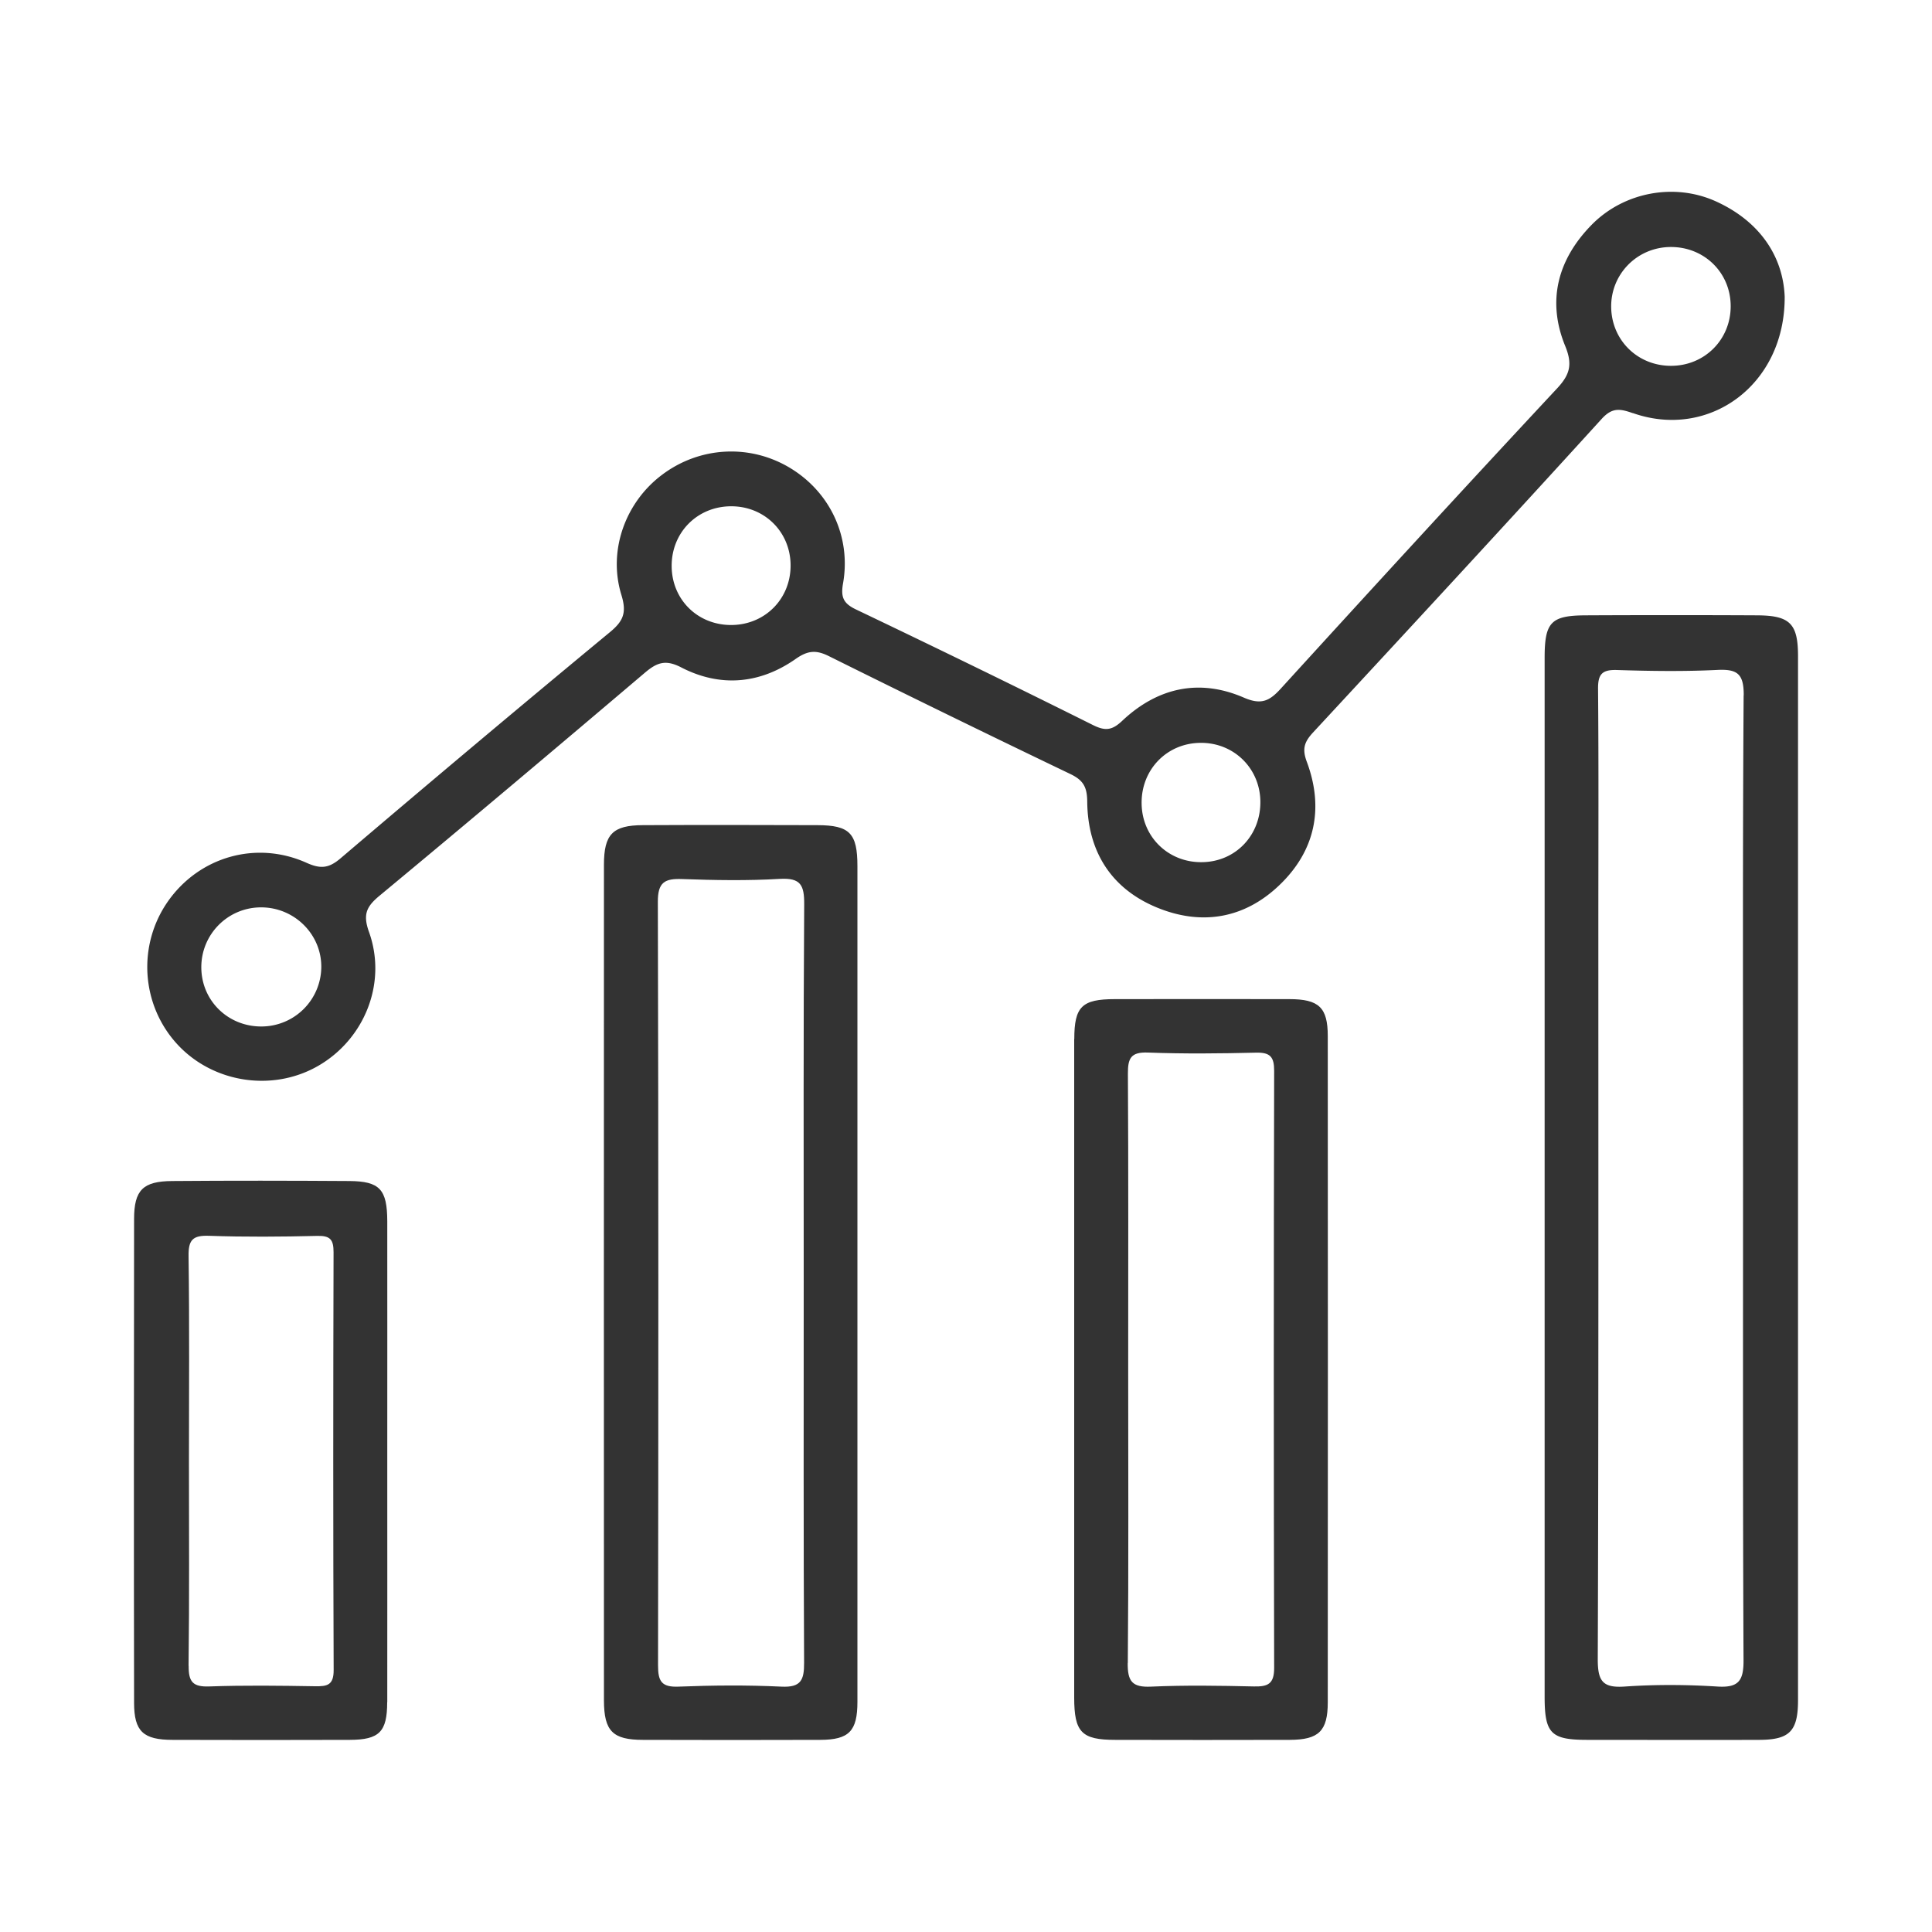
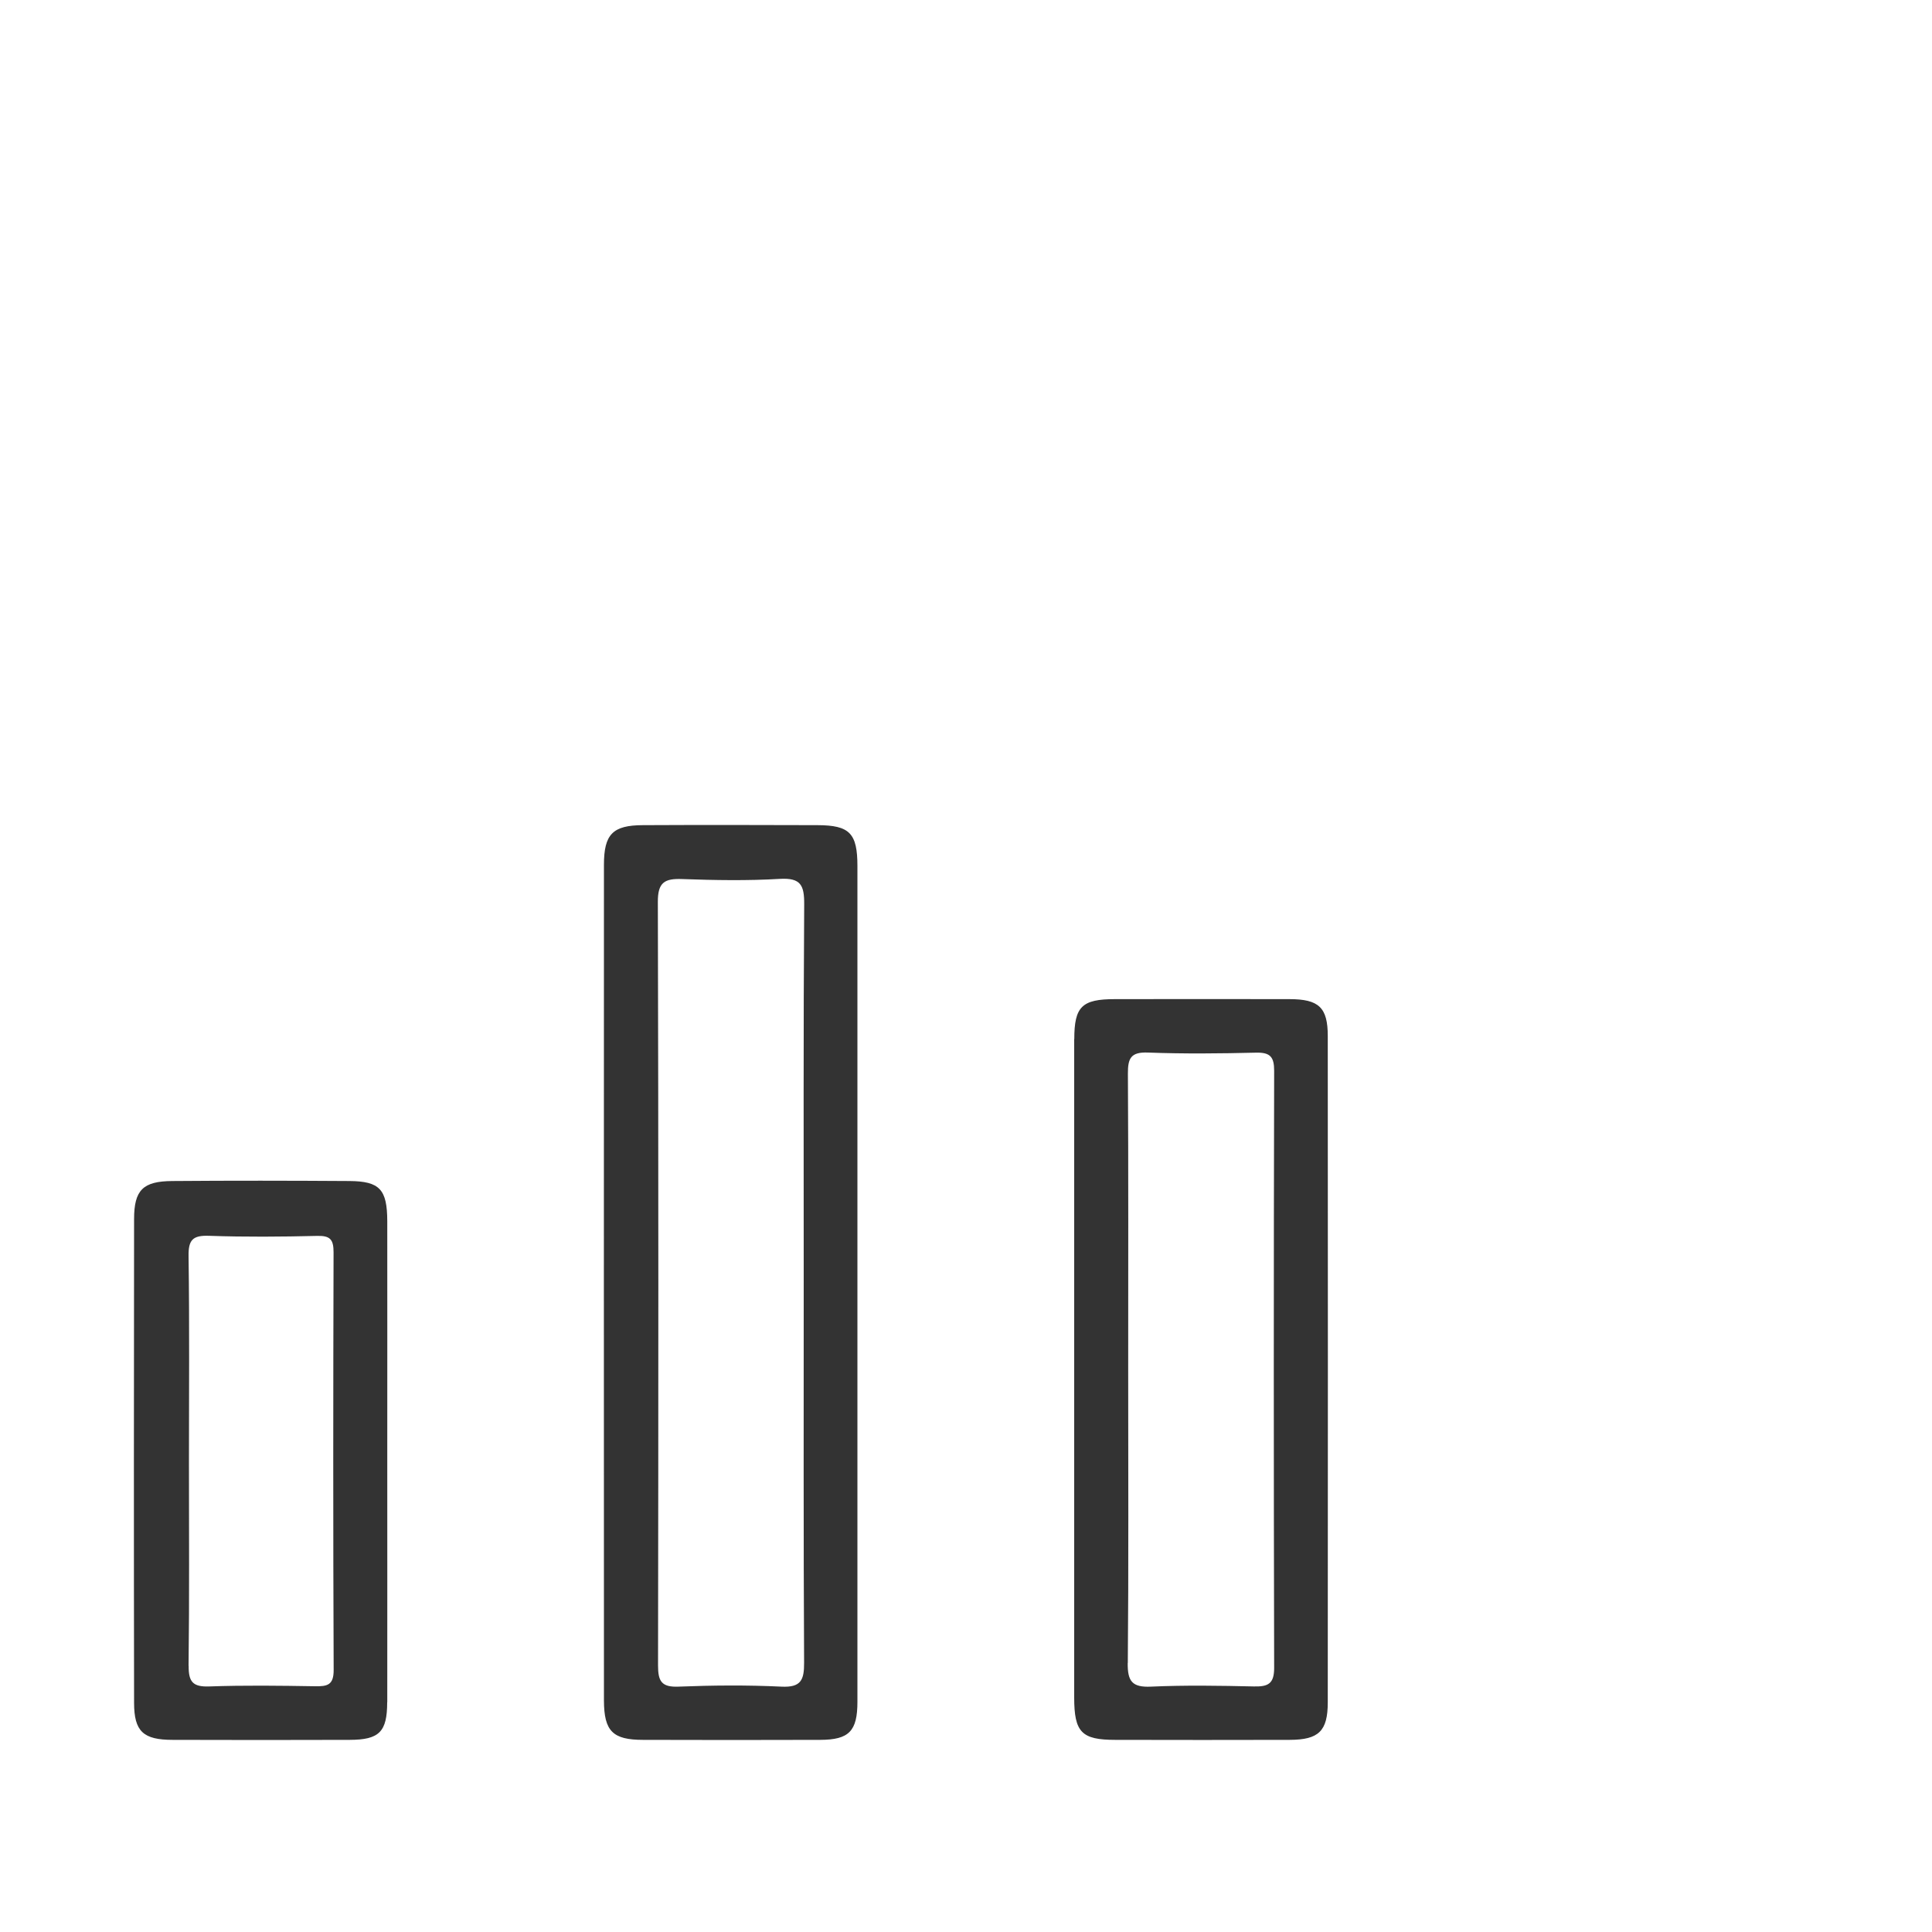
<svg xmlns="http://www.w3.org/2000/svg" id="a" viewBox="0 0 200 200">
-   <path d="M169.03 42.77c-1.32-.46-2.13-.62-3.24.61-9.88 10.86-19.86 21.65-29.84 32.42-.9.97-1.19 1.68-.67 3.06 1.79 4.8.87 9.23-2.85 12.78-3.64 3.48-8.08 4.2-12.68 2.3-4.76-1.97-7.15-5.84-7.2-10.94-.01-1.53-.41-2.23-1.74-2.87-8.36-4.01-16.7-8.08-25.01-12.21-1.29-.64-2.15-.6-3.4.27-3.72 2.62-7.83 2.99-11.88.9-1.62-.84-2.51-.51-3.75.54-9.11 7.73-18.24 15.43-27.44 23.06-1.37 1.13-1.8 1.93-1.13 3.79 1.9 5.31-.49 11.13-5.3 13.88-4.71 2.69-10.85 1.74-14.53-2.24-3.78-4.09-4.17-10.31-.95-14.86 3.24-4.57 9.11-6.28 14.32-3.94 1.47.66 2.31.56 3.53-.48 9.23-7.86 18.52-15.67 27.87-23.4 1.39-1.15 1.75-2.01 1.19-3.84-1.42-4.6.41-9.59 4.18-12.43 3.92-2.97 9.17-3.24 13.34-.69 4.09 2.5 6.27 7.11 5.42 11.92-.25 1.42.03 2.07 1.36 2.7 8.21 3.92 16.38 7.9 24.52 11.96 1.27.63 1.97.55 3.02-.44 3.65-3.44 7.97-4.41 12.6-2.4 1.82.79 2.67.33 3.84-.96 9.46-10.38 18.96-20.74 28.54-31.01 1.36-1.45 1.67-2.5.88-4.43-1.92-4.68-.77-8.97 2.73-12.54 3.33-3.4 8.59-4.39 12.9-2.42 4.56 2.08 6.93 5.73 7.09 9.86.04 9.17-7.87 14.81-15.72 12.04zm-2.24-10.89c.09 3.38 2.75 5.97 6.15 5.99 3.49.02 6.22-2.69 6.22-6.17s-2.75-6.17-6.26-6.13c-3.47.04-6.2 2.86-6.11 6.31zM27.17 106.26a6.202 6.202 0 006.09-6.1c.05-3.42-2.77-6.23-6.23-6.23-3.45 0-6.22 2.8-6.19 6.25.03 3.46 2.83 6.15 6.34 6.08zm97.32-17.01c3.48-.07 6.08-2.86 5.98-6.4-.1-3.38-2.78-5.97-6.17-5.95-3.49.01-6.17 2.76-6.12 6.28.04 3.49 2.81 6.15 6.31 6.07zM75.79 64.7c3.5-.06 6.14-2.82 6.05-6.33-.09-3.38-2.74-5.96-6.14-5.96-3.5 0-6.19 2.7-6.17 6.2.02 3.5 2.75 6.15 6.27 6.09zm84.11 3.4c0-3.69.65-4.38 4.23-4.4 5.93-.03 11.86-.03 17.79 0 3.37.02 4.21.86 4.21 4.21v108.1c0 3.21-.88 4.09-4.02 4.1-5.93.02-11.86 0-17.79 0-3.77 0-4.42-.66-4.42-4.46V68.1zm20.61 3.89c.01-2.22-.64-2.74-2.72-2.64-3.46.17-6.93.12-10.4.01-1.57-.05-1.98.45-1.96 1.99.07 8.03.03 16.05.03 24.08 0 25.45.03 50.9-.06 76.35 0 2.27.52 2.97 2.81 2.81 3.18-.22 6.39-.2 9.57 0 2.19.14 2.72-.59 2.71-2.72-.08-16.69-.05-33.39-.05-50.08 0-16.6-.05-33.2.06-49.81z" fill="#333" />
-   <path d="M88.76 176.17c0 3.04-.87 3.93-3.85 3.94-6.11.02-12.23.02-18.34 0-3.14 0-4.04-.9-4.05-4.07-.01-28.84-.01-57.67 0-86.51 0-3.18.91-4.1 4.04-4.11 6.02-.03 12.05-.02 18.07 0 3.33.01 4.13.84 4.13 4.24v86.51zm-5.51-82.56c.01-1.97-.35-2.75-2.51-2.63-3.36.2-6.75.14-10.12.02-1.81-.07-2.53.33-2.52 2.36.07 26.35.06 52.7.02 79.05 0 1.62.35 2.26 2.11 2.19 3.55-.14 7.12-.17 10.66 0 2.03.1 2.36-.68 2.35-2.49-.07-13.13-.04-26.26-.04-39.39s-.04-26.08.05-39.11zm27.96 13.96c0-3.37.79-4.14 4.2-4.14 6.02-.01 12.04-.01 18.06 0 3.06 0 3.98.86 3.98 3.82.02 22.99.01 45.98 0 68.97 0 2.98-.93 3.88-3.94 3.89-6.02.02-12.04.01-18.06 0-3.49 0-4.25-.79-4.25-4.39v-68.15zm5.53 64.58c-.02 1.89.45 2.54 2.41 2.45 3.55-.16 7.11-.1 10.66-.02 1.46.03 2.09-.27 2.09-1.92-.05-20.6-.05-41.21 0-61.81 0-1.42-.39-1.91-1.85-1.88-3.74.09-7.48.13-11.21-.01-1.79-.07-2.09.6-2.08 2.2.06 10.21.03 20.42.03 30.63 0 10.12.05 20.24-.04 30.36zm-76.66 4.07c0 3.06-.82 3.88-3.87 3.89-6.11.02-12.22.02-18.33 0-3.05 0-4-.87-4-3.84-.03-16.69-.02-33.38 0-50.07 0-3.01.92-3.92 3.95-3.94 6.11-.05 12.22-.04 18.33 0 3.16.02 3.92.87 3.93 4.16.01 8.21 0 16.42 0 24.63 0 8.39.01 16.78 0 25.17zm-20.55-3.77c-.02 1.68.46 2.19 2.14 2.13 3.64-.13 7.3-.08 10.94-.02 1.27.02 1.94-.11 1.93-1.7-.06-14.41-.05-28.82-.01-43.23 0-1.3-.34-1.72-1.67-1.69-3.74.09-7.48.12-11.22-.01-1.69-.06-2.15.42-2.12 2.12.1 7.11.04 14.23.04 21.34 0 7.02.05 14.05-.04 21.07z" fill="#333" />
+   <path d="M88.76 176.17c0 3.04-.87 3.93-3.85 3.94-6.11.02-12.23.02-18.34 0-3.14 0-4.04-.9-4.05-4.07-.01-28.84-.01-57.67 0-86.51 0-3.18.91-4.1 4.04-4.11 6.02-.03 12.05-.02 18.07 0 3.33.01 4.13.84 4.13 4.24zm-5.51-82.56c.01-1.97-.35-2.75-2.51-2.63-3.36.2-6.75.14-10.12.02-1.81-.07-2.53.33-2.52 2.36.07 26.35.06 52.7.02 79.05 0 1.62.35 2.26 2.11 2.19 3.55-.14 7.12-.17 10.66 0 2.03.1 2.36-.68 2.35-2.49-.07-13.13-.04-26.26-.04-39.39s-.04-26.08.05-39.11zm27.96 13.96c0-3.37.79-4.14 4.2-4.14 6.02-.01 12.04-.01 18.06 0 3.06 0 3.98.86 3.98 3.82.02 22.99.01 45.98 0 68.97 0 2.98-.93 3.88-3.94 3.89-6.02.02-12.04.01-18.06 0-3.49 0-4.25-.79-4.25-4.39v-68.15zm5.53 64.58c-.02 1.89.45 2.54 2.41 2.45 3.55-.16 7.11-.1 10.66-.02 1.46.03 2.09-.27 2.09-1.92-.05-20.6-.05-41.21 0-61.81 0-1.42-.39-1.91-1.85-1.88-3.74.09-7.48.13-11.21-.01-1.79-.07-2.09.6-2.08 2.2.06 10.21.03 20.42.03 30.63 0 10.12.05 20.24-.04 30.36zm-76.66 4.07c0 3.06-.82 3.88-3.87 3.89-6.11.02-12.22.02-18.33 0-3.05 0-4-.87-4-3.84-.03-16.69-.02-33.38 0-50.07 0-3.01.92-3.92 3.95-3.94 6.11-.05 12.22-.04 18.33 0 3.16.02 3.92.87 3.93 4.16.01 8.21 0 16.42 0 24.63 0 8.39.01 16.78 0 25.17zm-20.55-3.77c-.02 1.68.46 2.19 2.14 2.13 3.64-.13 7.3-.08 10.94-.02 1.27.02 1.94-.11 1.93-1.7-.06-14.41-.05-28.82-.01-43.23 0-1.3-.34-1.72-1.67-1.69-3.74.09-7.48.12-11.22-.01-1.69-.06-2.15.42-2.12 2.12.1 7.11.04 14.23.04 21.34 0 7.02.05 14.05-.04 21.07z" fill="#333" />
</svg>